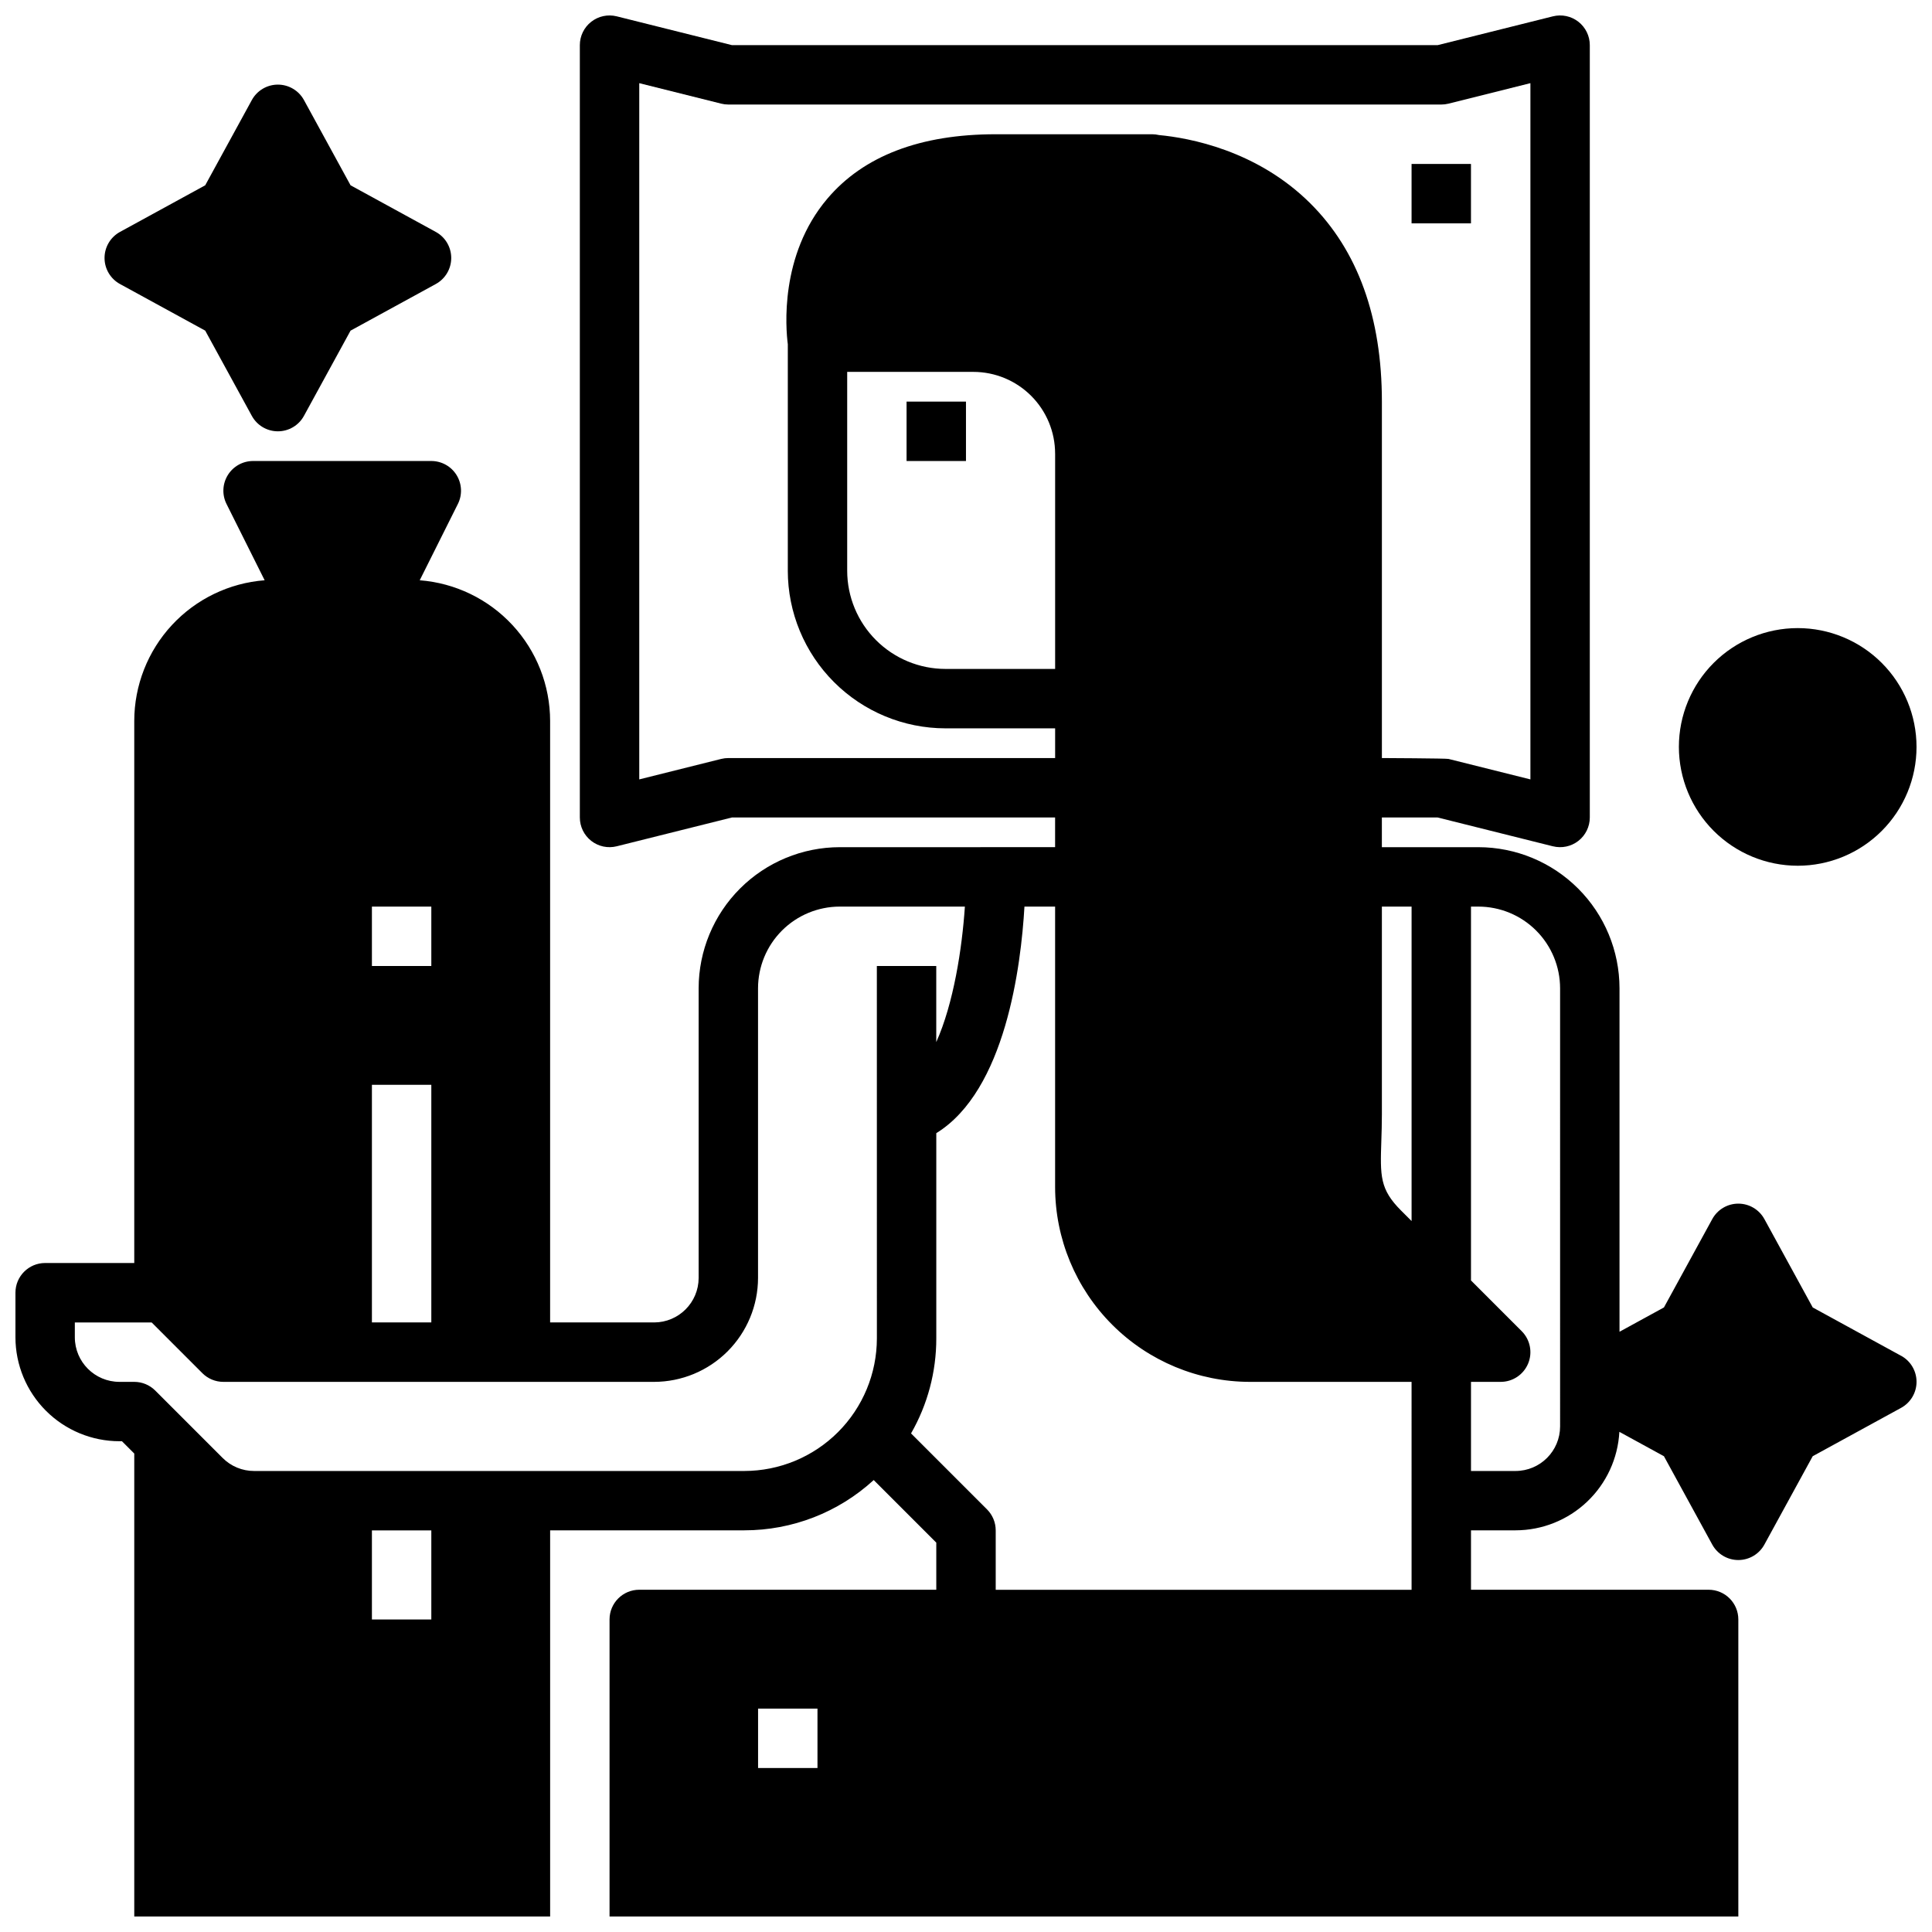
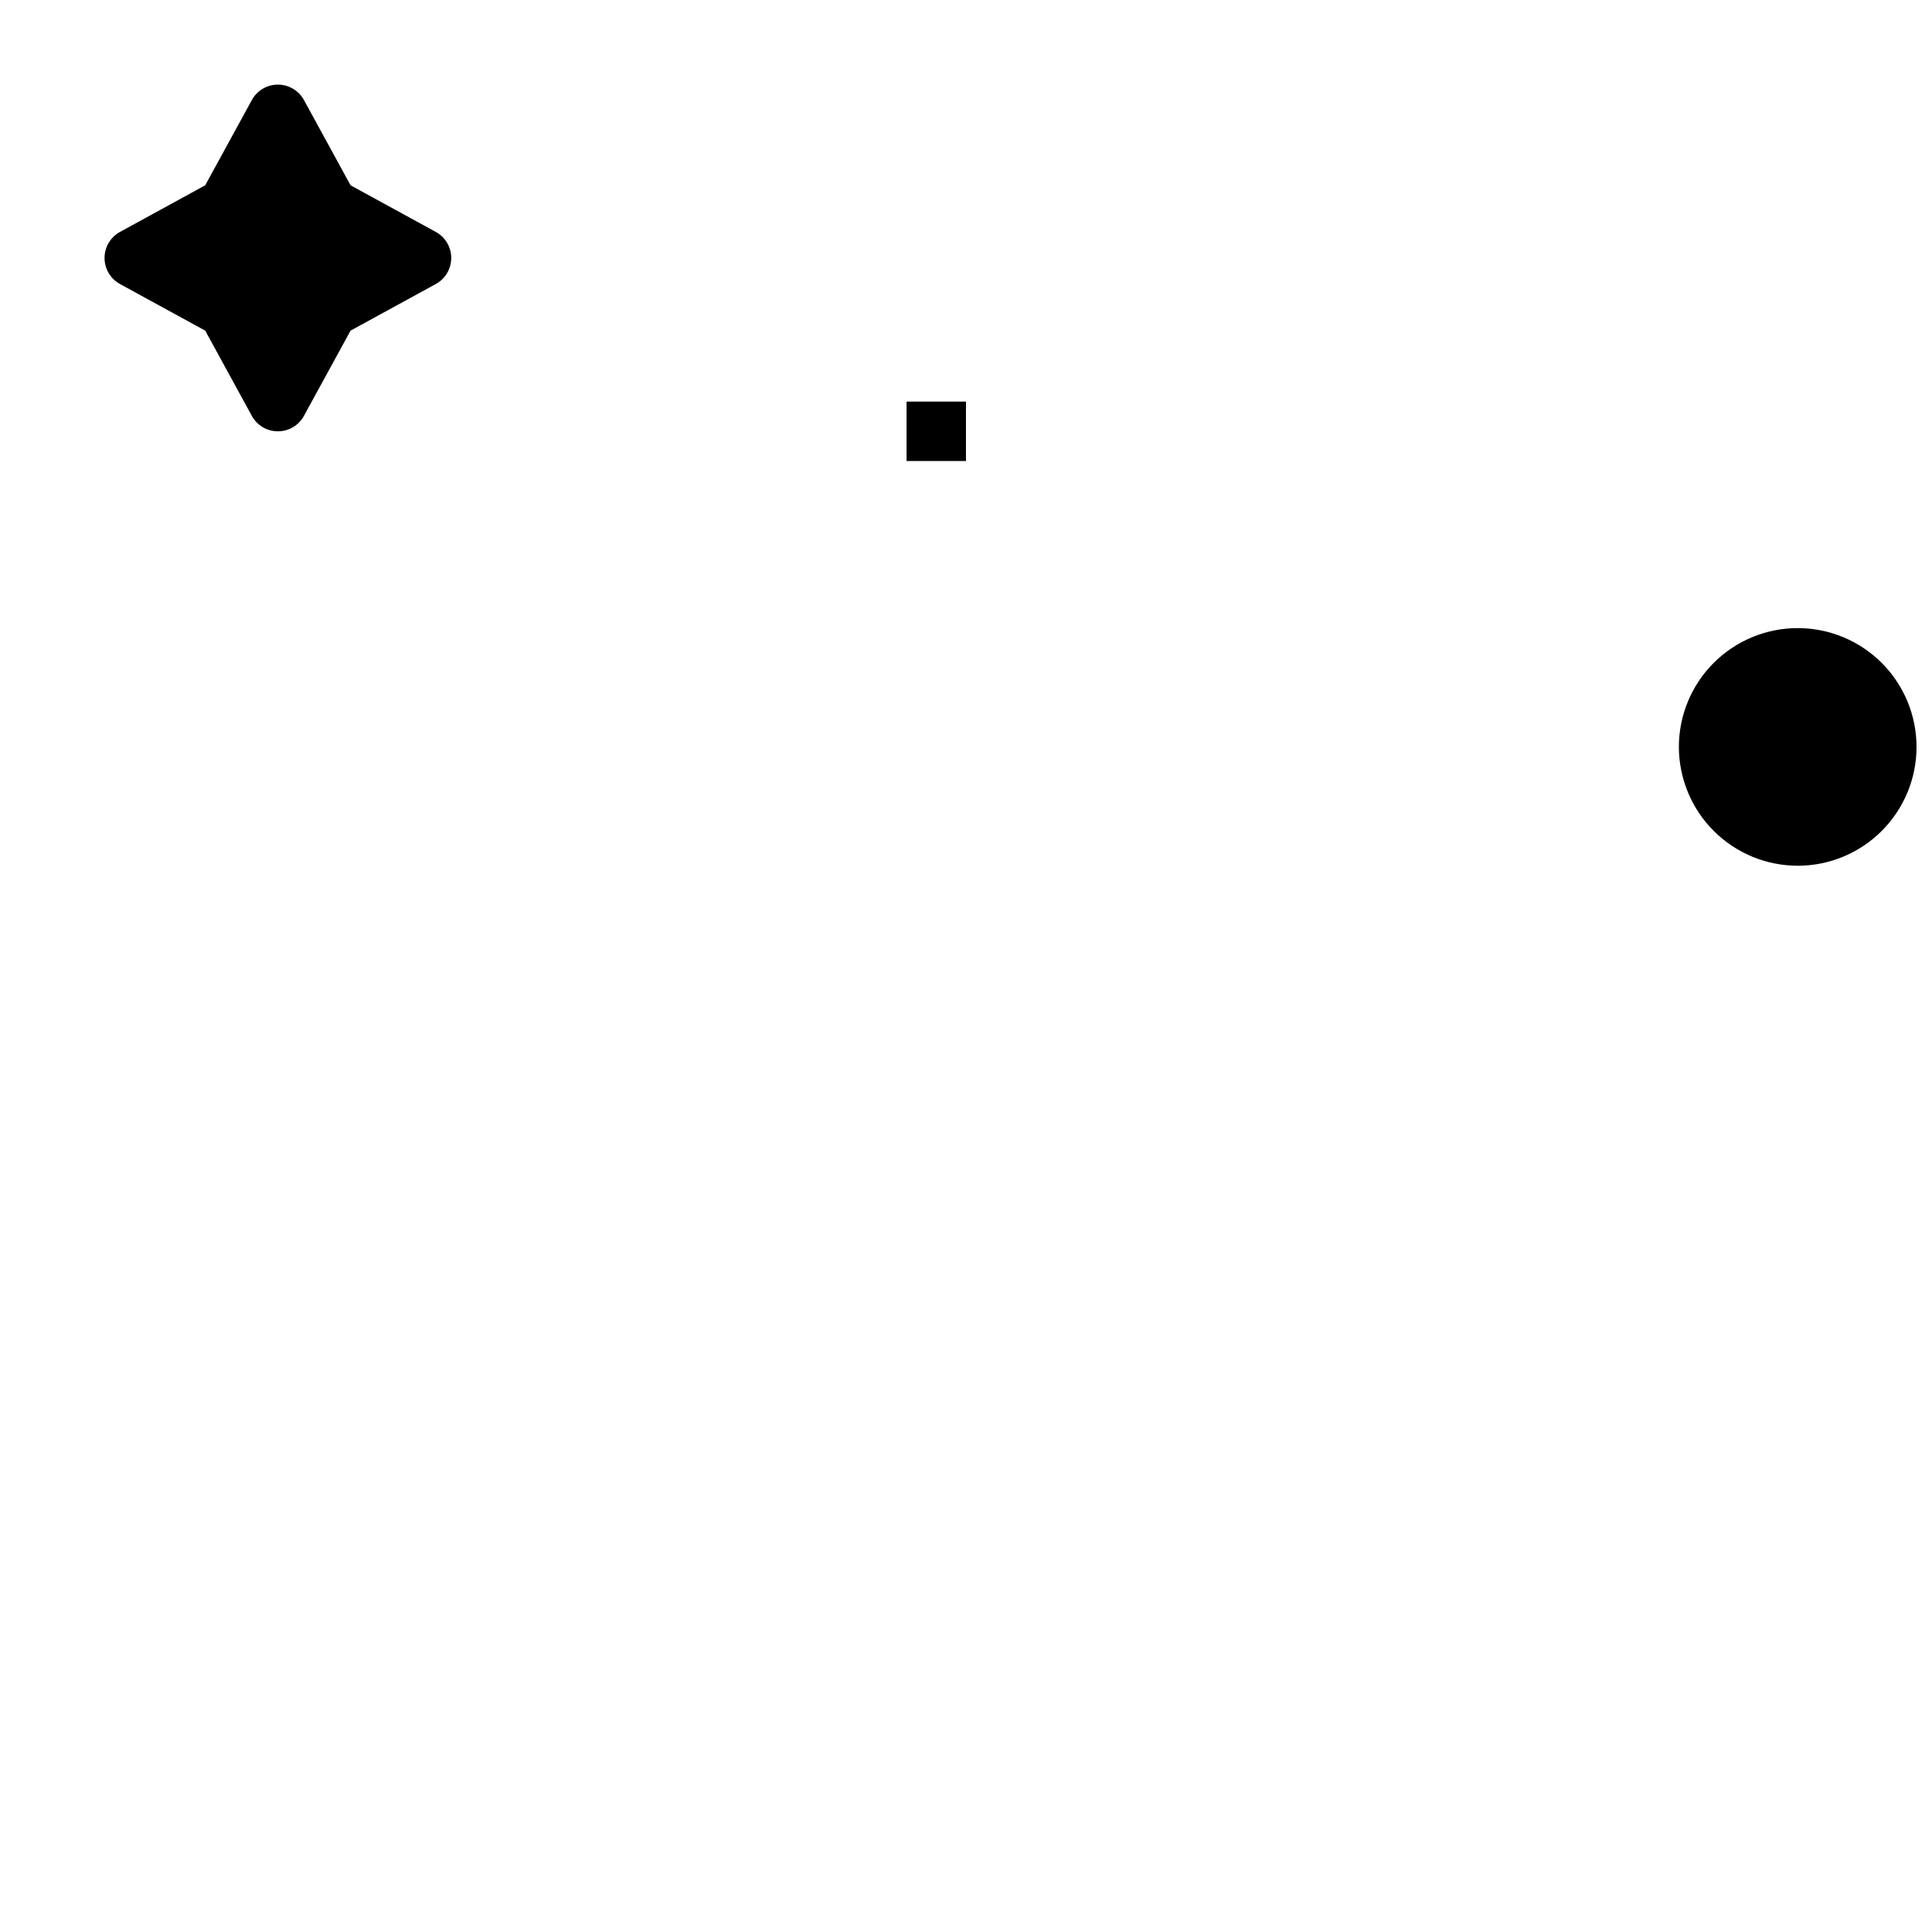
<svg xmlns="http://www.w3.org/2000/svg" width="800px" height="800px" version="1.1" viewBox="144 144 512 512">
  <defs>
    <clipPath id="b">
      <path d="m588 310h63.902v64h-63.902z" />
    </clipPath>
    <clipPath id="a">
      <path d="m148.09 148.09h503.81v503.81h-503.81z" />
    </clipPath>
  </defs>
  <g clip-path="url(#b)">
    <path d="m620.41 373.43c8.352 0 16.363-3.316 22.266-9.223 5.906-5.906 9.223-13.914 9.223-22.266 0-8.352-3.316-16.359-9.223-22.266-5.902-5.902-13.914-9.223-22.266-9.223-8.352 0-16.359 3.32-22.266 9.223-5.902 5.906-9.223 13.914-9.223 22.266 0.012 8.348 3.332 16.352 9.234 22.258 5.902 5.902 13.906 9.223 22.254 9.23z" />
  </g>
  <path d="m175.8 219.27 22.586 12.352 12.352 22.586c1.379 2.527 4.027 4.094 6.906 4.094 2.879 0 5.527-1.566 6.906-4.094l12.352-22.586 22.586-12.352c2.527-1.383 4.094-4.031 4.094-6.906 0-2.879-1.566-5.527-4.094-6.906l-22.586-12.355-12.348-22.586c-1.383-2.523-4.031-4.094-6.91-4.094-2.875 0-5.523 1.57-6.906 4.094l-12.352 22.586-22.586 12.355c-2.523 1.379-4.094 4.027-4.094 6.906 0 2.875 1.57 5.523 4.094 6.906z" />
-   <path d="m518.08 187.45h15.742v15.742h-15.742z" />
  <path d="m384.25 250.43h15.742v15.742h-15.742z" />
  <g clip-path="url(#a)">
-     <path d="m647.81 503.3-23.418-12.812-12.809-23.418h-0.004c-1.379-2.523-4.027-4.094-6.906-4.094-2.875 0-5.523 1.57-6.906 4.094l-12.809 23.418-11.773 6.441v-91.027c-0.012-9.914-3.953-19.418-10.965-26.426-7.012-7.012-16.516-10.953-26.43-10.965h-25.582v-7.871h14.773l30.547 7.637v-0.004c2.352 0.59 4.844 0.062 6.758-1.43 1.91-1.492 3.027-3.781 3.027-6.207v-204.67c0-2.422-1.117-4.711-3.027-6.203-1.914-1.492-4.402-2.019-6.754-1.434l-30.551 7.637h-186.99l-30.551-7.637c-2.352-0.586-4.84-0.059-6.75 1.434-1.914 1.492-3.027 3.781-3.027 6.203v204.67c0 2.426 1.113 4.715 3.027 6.207 1.91 1.492 4.398 2.019 6.75 1.43l30.551-7.637h85.621v7.871l-57.07 0.004c-9.914 0.012-19.418 3.953-26.43 10.965-7.008 7.008-10.953 16.512-10.965 26.426v76.754c-0.004 6.516-5.289 11.801-11.805 11.805h-27.555v-159.41c-0.012-9.422-3.574-18.492-9.98-25.398-6.406-6.91-15.18-11.148-24.574-11.875l10.105-20.215h0.004c1.219-2.438 1.09-5.336-0.344-7.66-1.434-2.32-3.969-3.731-6.699-3.731h-47.23c-2.731 0-5.262 1.41-6.695 3.731-1.434 2.324-1.566 5.219-0.344 7.66l10.105 20.215c-9.395 0.723-18.168 4.965-24.574 11.871-6.402 6.91-9.969 15.98-9.98 25.402v143.66h-23.617c-4.348 0-7.871 3.523-7.871 7.871v11.809c0.008 7.305 2.914 14.309 8.078 19.473 5.164 5.168 12.168 8.07 19.473 8.078h0.676l3.262 3.262v122.69h110.21v-102.34h51.465c12.695 0.008 24.93-4.746 34.285-13.324l16.586 16.586v12.484h-78.719c-4.348 0-7.871 3.523-7.871 7.871v78.719h299.14v-78.719c0-2.09-0.832-4.09-2.305-5.566-1.477-1.477-3.481-2.305-5.566-2.305h-62.977v-15.746h11.809c7.051-0.008 13.836-2.719 18.953-7.574 5.117-4.856 8.18-11.484 8.559-18.527l11.809 6.461 12.809 23.418c1.383 2.523 4.031 4.094 6.906 4.094 2.879 0 5.527-1.57 6.906-4.094l12.809-23.418 23.418-12.812h0.004c2.523-1.383 4.094-4.031 4.094-6.906 0-2.879-1.57-5.527-4.094-6.906zm-287.17 109.24h-15.742v-15.742h15.742zm-23.613-267.65c-0.645 0-1.285 0.078-1.91 0.234l-21.707 5.426v-184.51l21.707 5.426v0.004c0.625 0.156 1.266 0.234 1.91 0.234h188.93c0.645 0 1.285-0.078 1.91-0.234l21.707-5.43v184.51l-21.707-5.426c-0.625-0.156-17.652-0.234-17.652-0.234v-94.465c0-22.328-6.375-39.996-18.953-52.516-14.195-14.129-32.203-17.371-40.086-18.113-0.609-0.145-1.23-0.219-1.855-0.219h-41.441c-20.012 0-35.031 5.746-44.633 17.082-12.719 15.012-11 34.492-10.469 38.574v60.012h-0.004c0.012 11.074 4.418 21.691 12.25 29.523 7.832 7.832 18.449 12.238 29.523 12.25h29.074v7.871zm86.594-80.688v57.07h-29.078c-6.898-0.008-13.516-2.75-18.395-7.633-4.883-4.879-7.625-11.496-7.633-18.395v-52.691h33.457-0.004c5.742 0.008 11.242 2.289 15.301 6.348s6.344 9.559 6.348 15.301zm-181.06 120.05h15.742v15.742l-15.742 0.004zm0 47.23h15.742v62.977h-15.742zm15.742 141.7-15.742 0.004v-23.617h15.742zm118.08-74.488v0.004c-0.012 9.312-3.715 18.242-10.301 24.828-6.586 6.586-15.516 10.289-24.828 10.301h-129.91c-3.133 0.008-6.137-1.238-8.348-3.461l-17.852-17.852c-1.477-1.477-3.481-2.305-5.566-2.305h-3.938c-6.516-0.008-11.801-5.289-11.809-11.809v-3.938h20.359l13.438 13.438v0.004c1.477 1.477 3.477 2.305 5.566 2.305h114.14c7.305-0.008 14.305-2.914 19.473-8.078 5.164-5.168 8.07-12.168 8.078-19.473v-76.754c0.008-5.738 2.289-11.242 6.348-15.301 4.059-4.059 9.562-6.34 15.301-6.348h33.168c-0.742 11.129-3.008 25.719-7.586 35.91v-20.164h-15.742zm141.7 66.621h-110.21v-15.746c0-2.086-0.828-4.09-2.305-5.566l-20.133-20.133c4.394-7.66 6.699-16.34 6.691-25.172v-54.398c18.352-11.309 22.457-44.359 23.363-60.043h8.125v74.34c0.016 13.684 5.461 26.801 15.137 36.477 9.676 9.68 22.797 15.121 36.48 15.137h42.848zm0-97.723-2.769-2.769c-5.664-5.664-5.551-9.16-5.246-18.5 0.066-2.066 0.145-4.414 0.145-6.957v-55.109h7.871zm39.359 54.426c-0.004 6.519-5.289 11.801-11.805 11.809h-11.809v-23.617h7.871c3.184 0 6.055-1.918 7.273-4.859s0.543-6.328-1.707-8.578l-13.438-13.441v-99.074h1.969-0.004c5.742 0.008 11.242 2.289 15.301 6.348 4.059 4.059 6.344 9.562 6.348 15.301z" />
-   </g>
+     </g>
</svg>